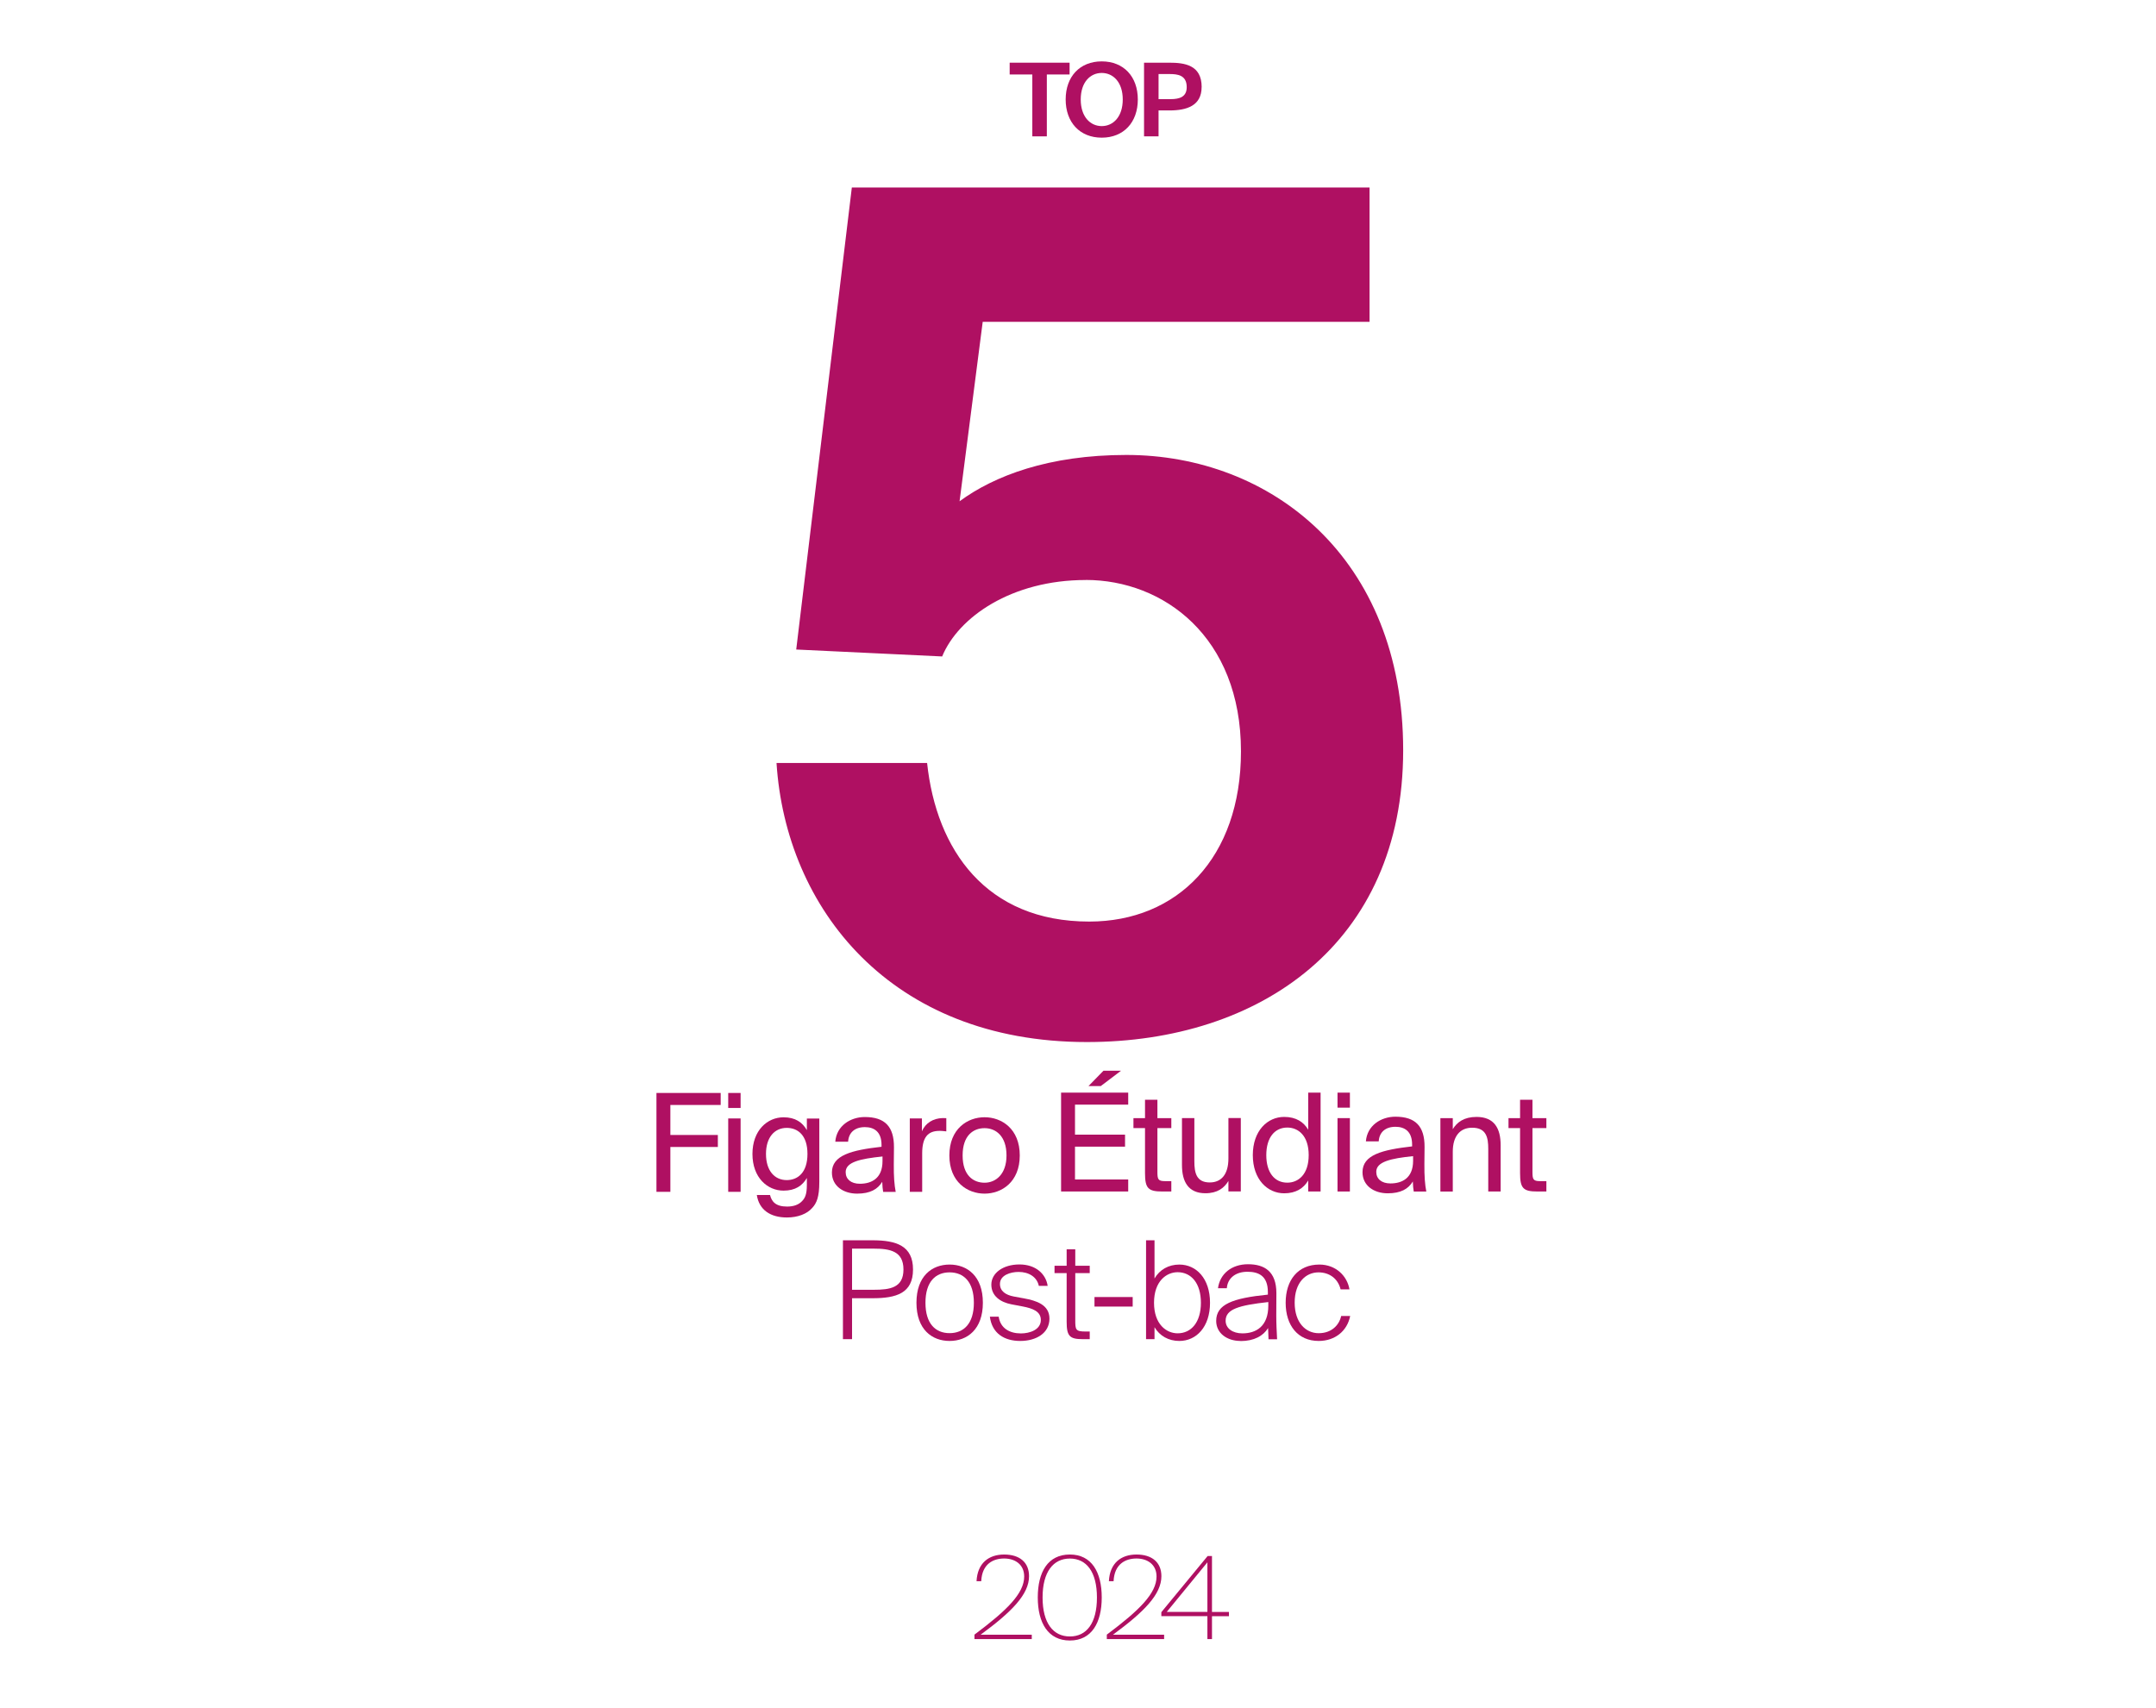
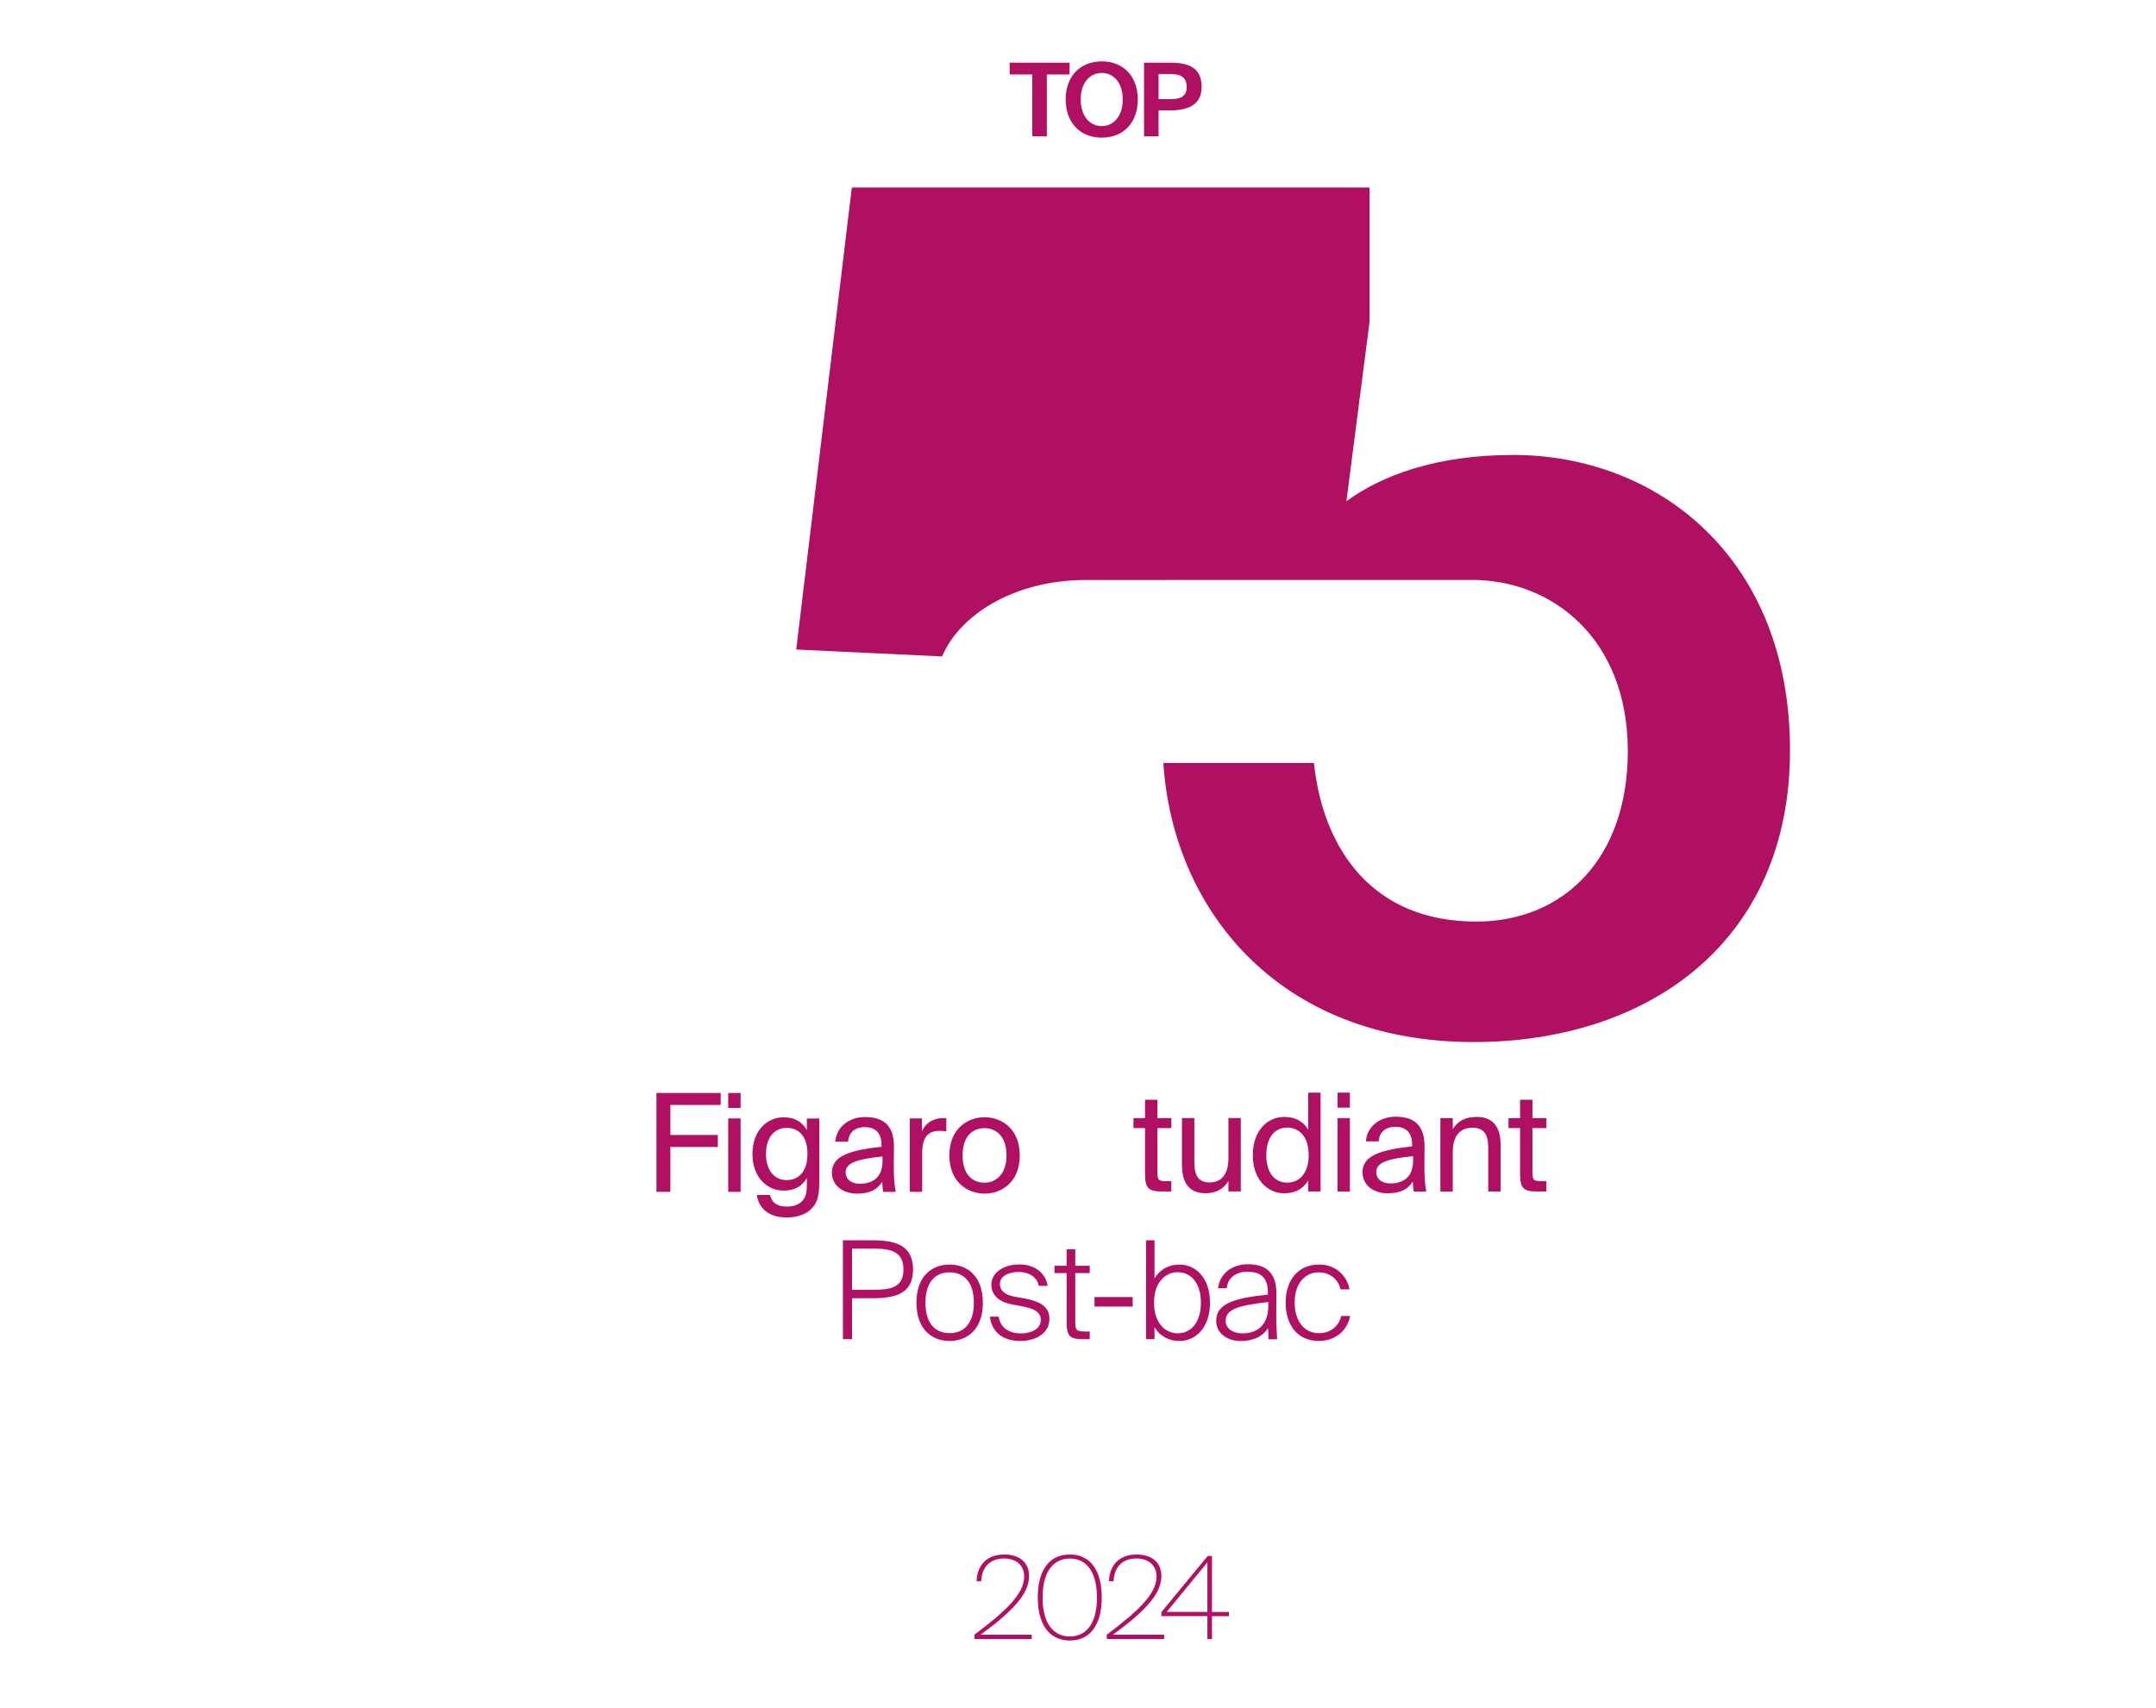
<svg xmlns="http://www.w3.org/2000/svg" id="Calque_1" data-name="Calque 1" viewBox="0 0 395.04 312.97">
  <defs>
    <style>
      .cls-1 {
        fill: #af1062;
      }
    </style>
  </defs>
  <g>
    <path class="cls-1" d="M179.67,299.6h9.38v.8h-10.5v-.82c5.96-4.45,9.11-7.56,9.11-10.65,0-2.23-1.7-3.3-3.67-3.3s-4.05.96-4.2,4.16h-.86c.17-3.32,2.23-4.89,5.06-4.89s4.56,1.43,4.56,3.97c0,3.32-3.15,6.53-8.88,10.73Z" />
    <path class="cls-1" d="M196.03,284.9c3.99,0,5.84,3.23,5.84,7.87s-1.85,7.89-5.84,7.89-5.88-3.23-5.88-7.89,1.85-7.87,5.88-7.87ZM196.03,285.64c-3.04,0-5,2.44-5,7.14s1.95,7.14,5,7.14,4.96-2.42,4.96-7.14-1.93-7.14-4.96-7.14Z" />
    <path class="cls-1" d="M203.91,299.6h9.39v.8h-10.5v-.82c5.96-4.45,9.11-7.56,9.11-10.65,0-2.23-1.7-3.3-3.67-3.3s-4.05.96-4.2,4.16h-.86c.17-3.32,2.23-4.89,5.06-4.89s4.56,1.43,4.56,3.97c0,3.32-3.15,6.53-8.88,10.73Z" />
    <path class="cls-1" d="M222.07,296.2v4.2h-.84v-4.2h-8.44v-.73l8.48-10.29h.8v10.25h3.11v.78h-3.11ZM221.23,295.42v-9.09l-7.45,9.09h7.45Z" />
  </g>
  <g>
    <path class="cls-1" d="M132.05,200.31v2.2h-9.22v5.5h8.7v2.2h-8.7v8.22h-2.55v-18.12h11.77Z" />
    <path class="cls-1" d="M135.7,203.06h-2.27v-2.75h2.27v2.75ZM135.7,218.43h-2.27v-13.45h2.27v13.45Z" />
    <path class="cls-1" d="M150.12,204.99v11.65c0,2.75-.5,3.87-1.28,4.72-.97,1.12-2.65,1.77-4.65,1.77-3.05,0-5.1-1.4-5.52-4.12h2.42c.3,1.2,1.03,2.12,3.12,2.12,1.22,0,2.15-.35,2.75-1,.5-.52.88-1.15.88-2.97v-1.27c-.83,1.42-2.12,2.32-4.27,2.32-2.97,0-5.7-2.4-5.7-6.72s2.72-6.72,5.7-6.72c2.15,0,3.45.92,4.27,2.35v-2.12h2.27ZM140.35,211.48c0,3.07,1.57,4.8,3.8,4.8,2.02,0,3.8-1.37,3.8-4.8s-1.77-4.77-3.8-4.77c-2.22,0-3.8,1.72-3.8,4.77Z" />
    <path class="cls-1" d="M161.52,210.16v-.32c0-2.45-1.38-3.27-3.05-3.27-1.87,0-2.97,1.02-3.07,2.67h-2.35c.22-2.9,2.77-4.52,5.4-4.52,3.7,0,5.37,1.77,5.35,5.55l-.03,3.1c-.02,2.25.1,3.8.35,5.07h-2.3c-.08-.5-.15-1.05-.17-1.85-.83,1.37-2.22,2.17-4.6,2.17-2.52,0-4.62-1.4-4.62-3.87,0-3.17,3.57-4.1,9.1-4.72ZM154.95,214.83c0,1.27.97,2.12,2.6,2.12,2.12,0,4.15-.97,4.15-4.15v-.85c-4.12.43-6.75,1.02-6.75,2.87Z" />
    <path class="cls-1" d="M172.12,207.26c-2.1,0-3.15,1.17-3.15,4.12v7.05h-2.27v-13.45h2.22v2.35c.67-1.52,2.05-2.37,3.8-2.42.22,0,.42,0,.67.02v2.42c-.47-.05-.9-.1-1.27-.1Z" />
    <path class="cls-1" d="M180.4,218.76c-3.12,0-6.45-2.12-6.45-7s3.32-7,6.45-7,6.45,2.12,6.45,7-3.32,7-6.45,7ZM184.42,211.76c0-3.57-1.97-5-4.02-5s-4.02,1.32-4.02,5,1.97,5,4.02,5,4.02-1.55,4.02-5Z" />
-     <path class="cls-1" d="M206.72,200.25v2.2h-9.75v5.5h9.17v2.2h-9.17v6.02h9.75v2.2h-12.3v-18.12h12.3ZM199.44,199.05l2.75-2.82h3.22l-3.72,2.82h-2.25Z" />
    <path class="cls-1" d="M212.07,201.55v3.38h2.55v1.82h-2.55v7.97c0,1.4.1,1.75,1.4,1.75h1.15v1.9h-1.65c-2.58,0-3.17-.58-3.17-3.37v-8.25h-2.12v-1.82h2.12v-3.38h2.27Z" />
    <path class="cls-1" d="M220.87,218.69c-3.12,0-4.3-2.1-4.3-5.17v-8.6h2.27v7.92c0,2.07.35,3.87,2.82,3.87,2.15,0,3.42-1.52,3.42-4.4v-7.4h2.27v13.45h-2.27v-1.92c-.77,1.28-2,2.25-4.22,2.25Z" />
    <path class="cls-1" d="M241.97,200.25v18.12h-2.27v-2.02c-.83,1.42-2.25,2.35-4.4,2.35-3.07,0-5.75-2.55-5.75-7s2.67-7,5.75-7c2.15,0,3.57.92,4.4,2.35v-6.8h2.27ZM232.02,211.7c0,3.2,1.52,5.05,3.85,5.05,2.02,0,3.92-1.5,3.92-5.05s-1.9-5.05-3.92-5.05c-2.32,0-3.85,1.85-3.85,5.05Z" />
    <path class="cls-1" d="M247.34,203h-2.27v-2.75h2.27v2.75ZM247.34,218.37h-2.27v-13.45h2.27v13.45Z" />
    <path class="cls-1" d="M258.74,210.1v-.32c0-2.45-1.38-3.27-3.05-3.27-1.87,0-2.97,1.02-3.07,2.67h-2.35c.22-2.9,2.77-4.52,5.4-4.52,3.7,0,5.37,1.77,5.35,5.55l-.03,3.1c-.02,2.25.1,3.8.35,5.07h-2.3c-.08-.5-.15-1.05-.17-1.85-.83,1.38-2.22,2.17-4.6,2.17-2.52,0-4.62-1.4-4.62-3.87,0-3.17,3.57-4.1,9.1-4.73ZM252.17,214.77c0,1.28.97,2.12,2.6,2.12,2.12,0,4.15-.97,4.15-4.15v-.85c-4.12.42-6.75,1.03-6.75,2.87Z" />
    <path class="cls-1" d="M270.54,204.7c3.25,0,4.42,2.1,4.42,5.17v8.5h-2.27v-7.82c0-2.07-.35-3.87-2.95-3.87-2.2,0-3.55,1.52-3.55,4.4v7.3h-2.27v-13.45h2.27v2.02c.77-1.28,2.07-2.25,4.35-2.25Z" />
    <path class="cls-1" d="M280.79,201.55v3.38h2.55v1.82h-2.55v7.97c0,1.4.1,1.75,1.4,1.75h1.15v1.9h-1.65c-2.58,0-3.17-.58-3.17-3.37v-8.25h-2.12v-1.82h2.12v-3.38h2.27Z" />
    <path class="cls-1" d="M167.29,232.66c0,4.37-3.07,5.27-7.42,5.27h-3.75v7.5h-1.67v-18.12h5.42c4.35,0,7.42,1,7.42,5.35ZM156.12,236.38h3.97c2.97,0,5.45-.35,5.45-3.72s-2.47-3.82-5.45-3.82h-3.97v7.55Z" />
    <path class="cls-1" d="M180.09,238.76c0,4.9-2.88,7-6.1,7s-6.07-2.1-6.07-7,2.85-7,6.07-7,6.1,2.1,6.1,7ZM178.44,238.76c0-3.85-1.88-5.57-4.45-5.57s-4.42,1.72-4.42,5.57,1.85,5.57,4.42,5.57,4.45-1.72,4.45-5.57Z" />
    <path class="cls-1" d="M186.64,233.11c-1.47,0-3.42.58-3.42,2.2,0,1.32,1.05,2.02,2.52,2.3l1.9.35c2.2.4,4.65,1.15,4.65,3.7,0,2.67-2.42,4.1-5.35,4.1s-5.17-1.38-5.57-4.45h1.62c.3,2.12,2,3.07,4.07,3.07,1.62,0,3.65-.67,3.65-2.47,0-1.57-1.5-2.12-3.32-2.47l-2.1-.4c-1.95-.38-3.65-1.5-3.65-3.6s2.12-3.7,5.15-3.7,4.85,1.77,5.17,3.92h-1.62c-.33-1.6-1.8-2.55-3.7-2.55Z" />
    <path class="cls-1" d="M197.02,228.96v3.02h2.65v1.35h-2.65v8.6c0,1.75.05,2.1,1.85,2.1h.8v1.4h-1.28c-2.4,0-2.95-.55-2.95-3.2v-8.9h-2.22v-1.35h2.22v-3.02h1.58Z" />
    <path class="cls-1" d="M200.54,237.71h7v1.75h-7v-1.75Z" />
    <path class="cls-1" d="M211.54,243.23v2.2h-1.55v-18.12h1.55v7c.95-1.62,2.57-2.55,4.55-2.55,3.1,0,5.62,2.55,5.62,7s-2.52,7-5.62,7c-1.97,0-3.6-.92-4.55-2.52ZM220.04,238.76c0-3.57-1.77-5.6-4.27-5.6-2.02,0-4.32,1.62-4.32,5.6s2.3,5.6,4.32,5.6c2.5,0,4.27-2.02,4.27-5.6Z" />
    <path class="cls-1" d="M227.29,245.76c-2.5,0-4.45-1.45-4.45-3.67,0-3.05,3-4.17,9.47-4.82v-.47c0-3.05-1.8-3.72-3.75-3.72-2.27,0-3.65,1.27-3.77,3.02h-1.62c.35-2.65,2.5-4.4,5.5-4.4s5.2,1.3,5.2,5.3c0,1.85-.02,3.07-.02,4.15,0,1.52.08,2.85.15,4.3h-1.57l-.08-2.05c-.88,1.42-2.55,2.38-5.05,2.38ZM232.39,239.28v-.65c-5.47.6-7.82,1.33-7.82,3.42,0,1.42,1.3,2.32,3.07,2.32,2.5,0,4.75-1.27,4.75-5.1Z" />
    <path class="cls-1" d="M245.64,236.31c-.5-2.02-2.1-3.12-4.05-3.12-2.33,0-4.37,1.85-4.37,5.55s2.05,5.6,4.4,5.6,3.75-1.47,4.12-3.15h1.65c-.55,2.77-2.8,4.57-5.77,4.57-3.82,0-6.05-2.85-6.05-7s2.25-7,6.17-7c3.05,0,5.12,2.12,5.52,4.55h-1.62Z" />
  </g>
-   <path class="cls-1" d="M198.94,106.3c-13.58,0-23.34,6.79-26.31,14.01l-26.74-1.27,10.19-84.68h94.86v24.62h-70.88l-4.24,32.89c6.36-4.67,16.34-8.49,30.56-8.49,26.31,0,50.72,18.67,50.72,54.12s-26.31,53.48-57.94,53.48c-36.08,0-55.18-24.62-56.88-51.15h27.59c1.69,15.92,10.82,29.07,29.71,29.07,16.13,0,27.8-11.67,27.8-31.2,0-21.01-14.22-31.41-28.44-31.41Z" />
+   <path class="cls-1" d="M198.94,106.3c-13.58,0-23.34,6.79-26.31,14.01l-26.74-1.27,10.19-84.68h94.86v24.62l-4.24,32.89c6.36-4.67,16.34-8.49,30.56-8.49,26.31,0,50.72,18.67,50.72,54.12s-26.31,53.48-57.94,53.48c-36.08,0-55.18-24.62-56.88-51.15h27.59c1.69,15.92,10.82,29.07,29.71,29.07,16.13,0,27.8-11.67,27.8-31.2,0-21.01-14.22-31.41-28.44-31.41Z" />
  <g>
    <path class="cls-1" d="M185,13.65v-2.16h10.98v2.16h-4.17v11.34h-2.66v-11.34h-4.15Z" />
    <path class="cls-1" d="M195.26,18.23c0-4.19,2.59-6.98,6.61-6.98s6.61,2.79,6.61,6.98-2.59,7-6.61,7-6.61-2.81-6.61-7ZM205.72,18.23c0-3.16-1.75-4.86-3.85-4.86s-3.85,1.69-3.85,4.86,1.75,4.88,3.85,4.88,3.85-1.71,3.85-4.88Z" />
    <path class="cls-1" d="M220.17,15.96c0,3.44-2.76,4.28-5.86,4.28h-2.03v4.75h-2.66v-13.5h4.62c2.77,0,5.94.39,5.94,4.47ZM212.28,18.17h2.2c1.66,0,2.96-.41,2.96-2.2,0-2.22-1.69-2.4-3.15-2.4h-2.01v4.6Z" />
  </g>
</svg>